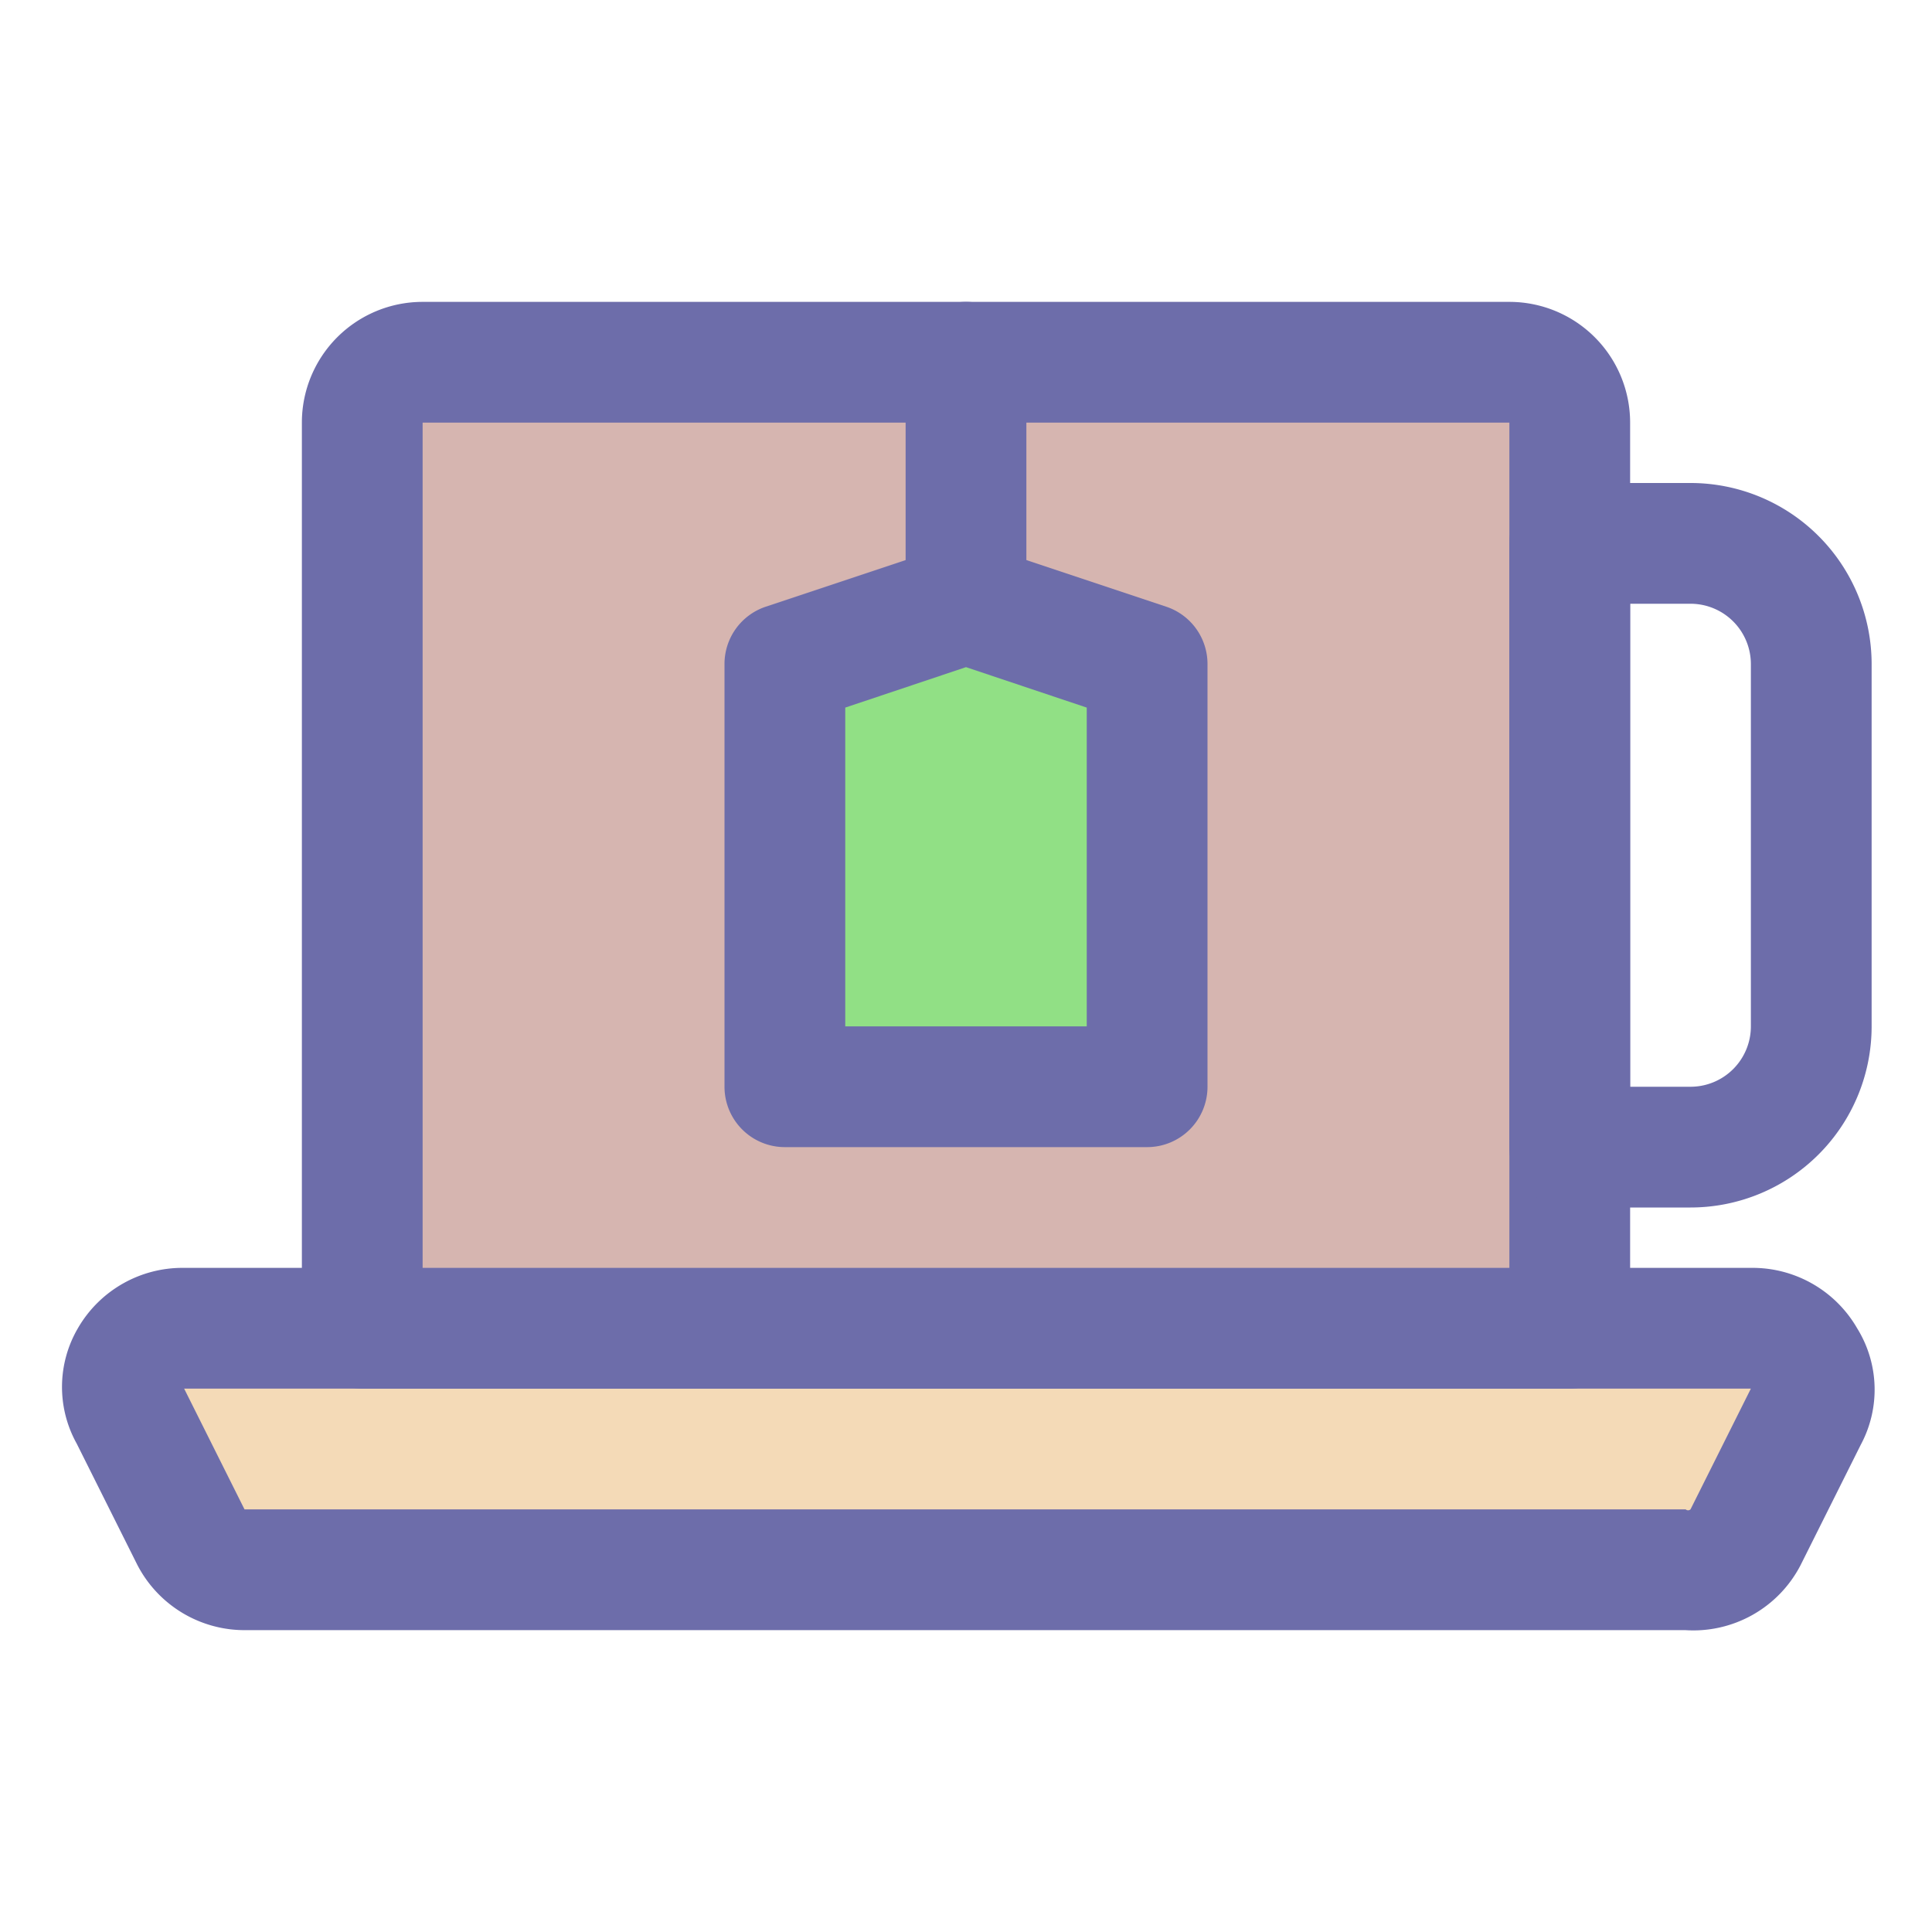
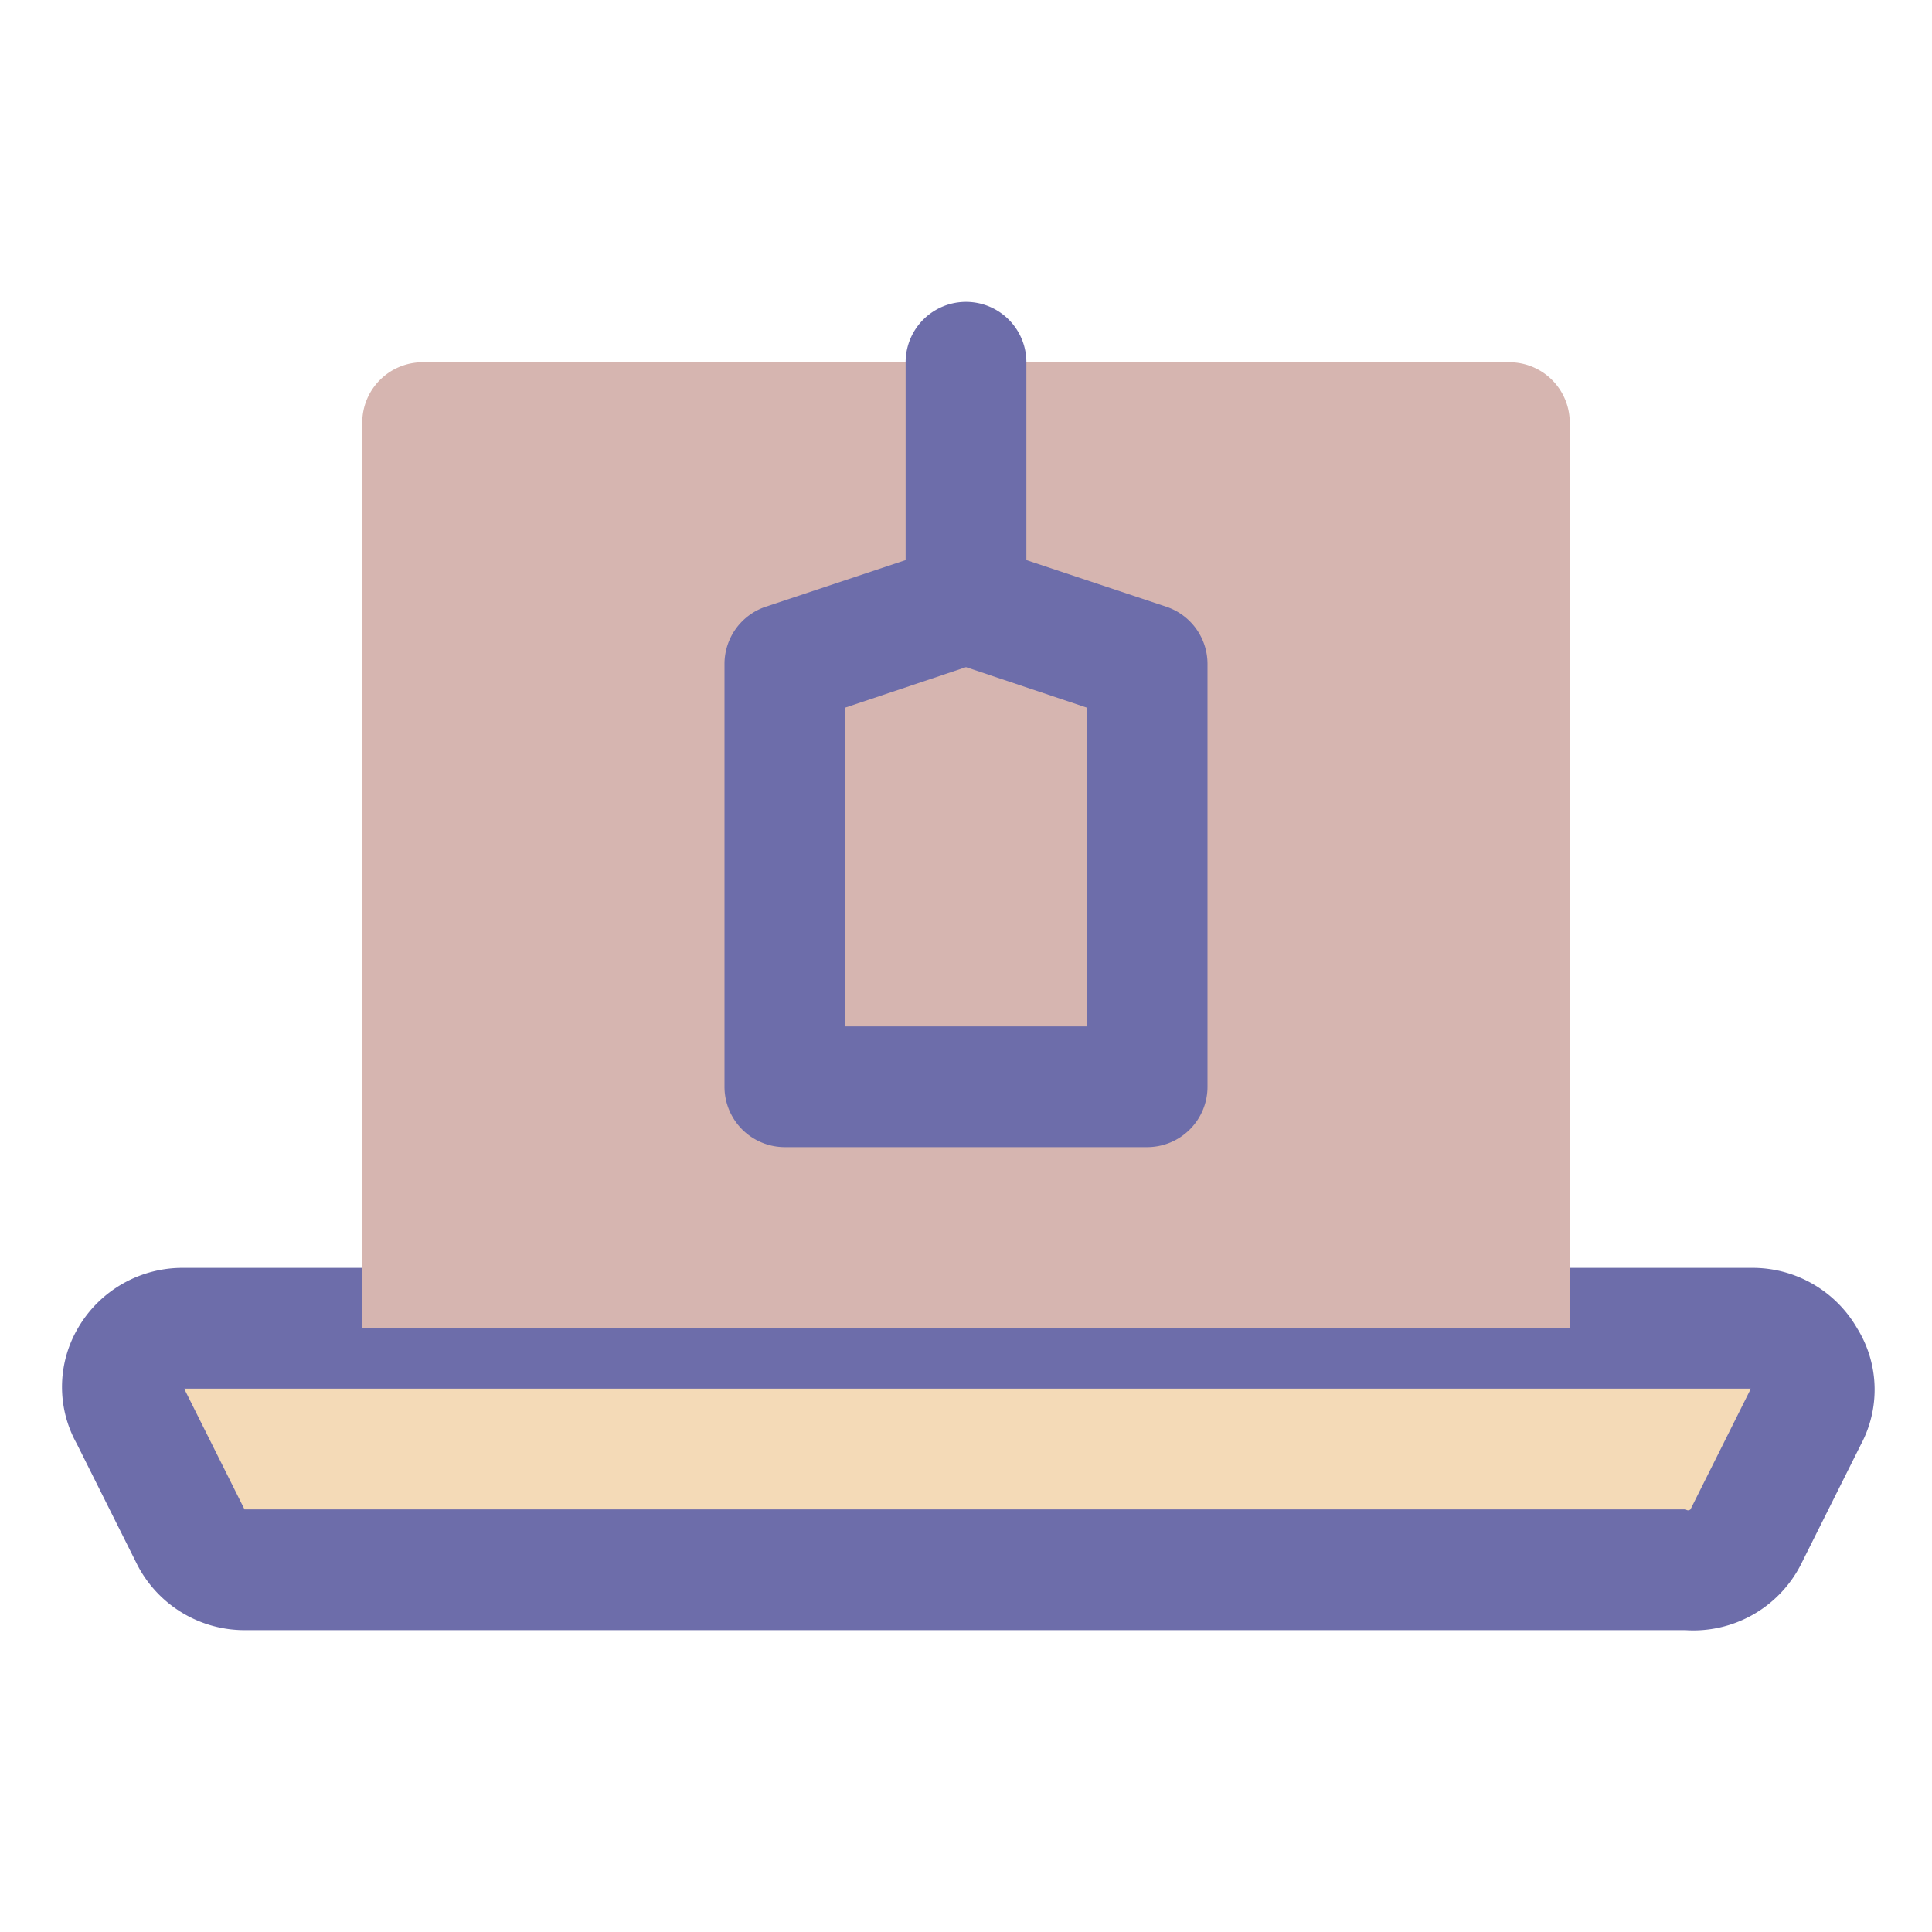
<svg xmlns="http://www.w3.org/2000/svg" width="800px" height="800px" viewBox="0 0 32 32" id="object">
  <defs>
    <style>.cls-1{fill:#f4dab7;}.cls-2{fill:#6d6daa;}.cls-3{fill:#d6b5b0;}.cls-4{fill:#91e085;}</style>
  </defs>
  <title />
  <path class="cls-1" d="M27.91,26H4.09a1,1,0,0,1-.93-.55l-1.05-2A1,1,0,0,1,3.05,22H29a1,1,0,0,1,.94,1.45l-1.05,2A1,1,0,0,1,27.91,26Z" />
  <path class="cls-2" d="M27.91,27H4.09a2,2,0,0,1-1.82-1.09l-1-2A1.93,1.93,0,0,1,1.29,22a2,2,0,0,1,1.76-1H29a2,2,0,0,1,1.76,1,1.93,1.93,0,0,1,.06,1.93l-1,2A2,2,0,0,1,27.91,27ZM29,23,3.05,23l1,2,23.87,0A.06.06,0,0,0,28,25Z" />
  <path class="cls-3" d="M7,6H25a1,1,0,0,1,1,1V22a0,0,0,0,1,0,0H6a0,0,0,0,1,0,0V7A1,1,0,0,1,7,6Z" />
-   <path class="cls-2" d="M26,23H6a1,1,0,0,1-1-1V7A2,2,0,0,1,7,5H25a2,2,0,0,1,2,2V22A1,1,0,0,1,26,23ZM7,21H25V7H7Z" />
-   <path class="cls-2" d="M28,20H26a1,1,0,0,1-1-1V9a1,1,0,0,1,1-1h2a3,3,0,0,1,3,3v6A3,3,0,0,1,28,20Zm-1-2h1a1,1,0,0,0,1-1V11a1,1,0,0,0-1-1H27Z" />
-   <polygon class="cls-4" points="19 18 13 18 13 11 16 10 19 11 19 18" />
  <path class="cls-2" d="M19,19H13a1,1,0,0,1-1-1V11a1,1,0,0,1,.68-.95l3-1a1,1,0,0,1,.64,0l3,1A1,1,0,0,1,20,11v7A1,1,0,0,1,19,19Zm-5-2h4V11.72l-2-.67-2,.67Z" />
  <path class="cls-2" d="M16,11a1,1,0,0,1-1-1V6a1,1,0,0,1,2,0v4A1,1,0,0,1,16,11Z" />
</svg>